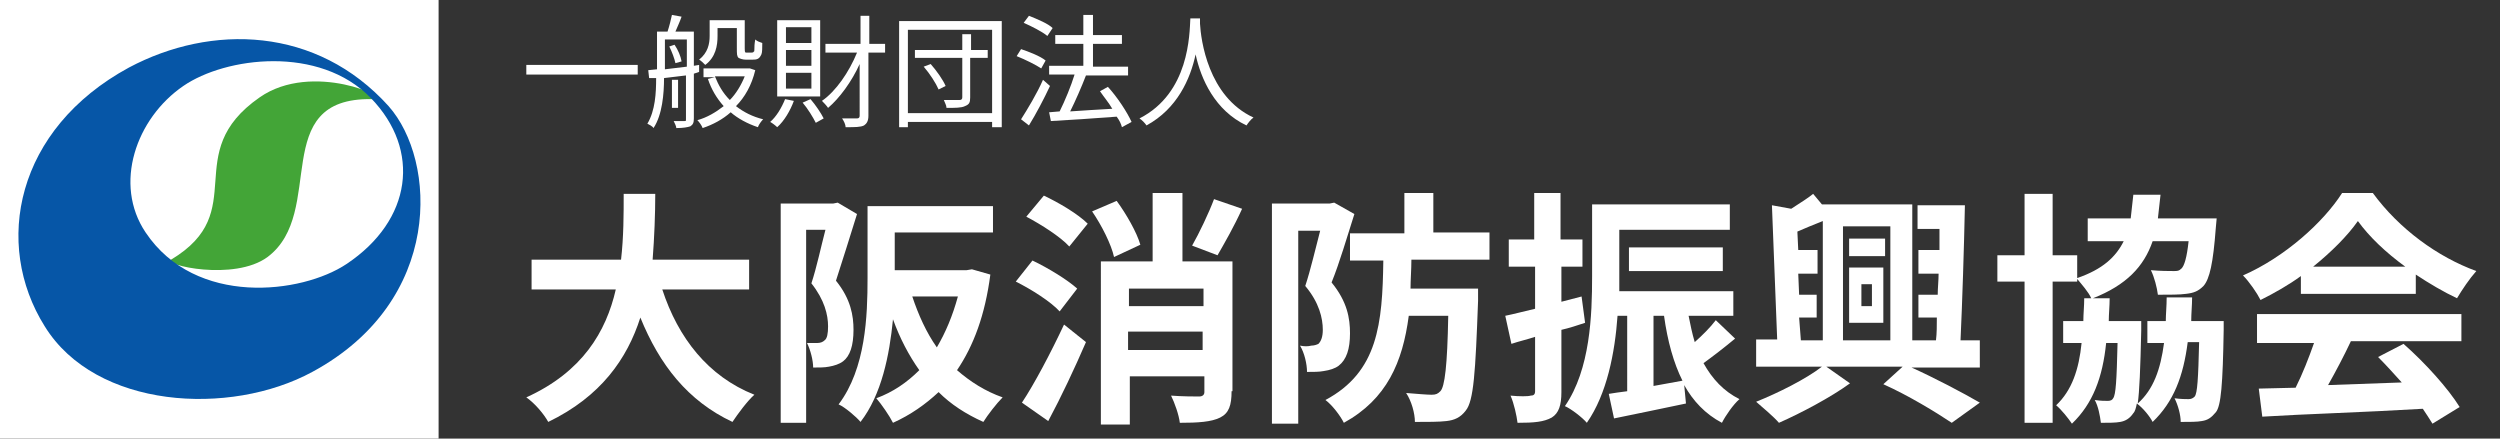
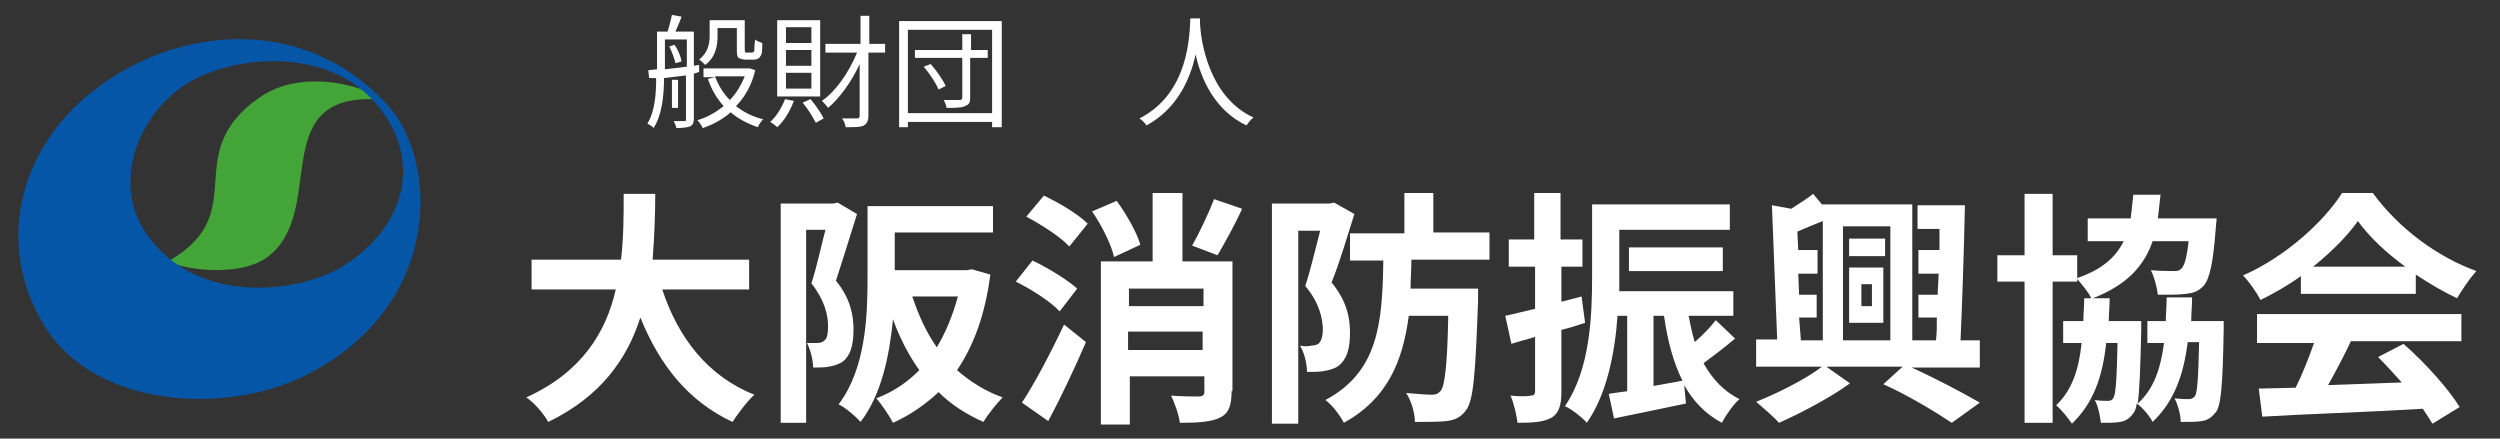
<svg xmlns="http://www.w3.org/2000/svg" version="1.1" id="レイヤー_1" x="0px" y="0px" width="285px" height="50px" viewBox="0 0 285 50" style="enable-background:new 0 0 285 50;" xml:space="preserve">
  <rect x="0" y="0" width="285" height="50" fill="#333333" stroke="none" />
  <style type="text/css">
	.st0{fill:#FFFFFF;}
	.st1{fill:#43A537;}
	.st2{fill:#0656A7;}
</style>
  <g>
    <path class="st0" d="M75.5,33c1.8,5.5,5.2,9.9,10.5,12c-0.8,0.7-1.9,2.2-2.5,3.1c-5.1-2.4-8.3-6.5-10.5-11.9   c-1.5,4.7-4.5,9-10.5,11.9C62,47.2,61,46,60,45.3c6.4-2.9,9.1-7.5,10.2-12.3h-9.6v-3.4h10.2c0.3-2.6,0.3-5.2,0.3-7.5h3.6   c0,2.3-0.1,4.9-0.3,7.5h11V33H75.5z" />
-     <path class="st0" d="M97.7,24.4C97,26.7,96,29.8,95.3,32c1.7,2.1,2,4,2,5.6c0,1.8-0.4,3-1.2,3.6c-0.4,0.3-1,0.5-1.6,0.6   c-0.5,0.1-1.1,0.1-1.8,0.1c0-0.8-0.3-2-0.7-2.8c0.5,0,0.9,0,1.2,0c0.3,0,0.6-0.1,0.8-0.3c0.3-0.2,0.4-0.8,0.4-1.6   c0-1.3-0.4-3-1.9-4.9c0.6-1.8,1.1-4.2,1.6-6.1h-2.2v22H89V23.2H95l0.5-0.1L97.7,24.4z M112.9,31.3c-0.6,4.6-1.9,8.1-3.8,10.9   c1.5,1.3,3.2,2.4,5.2,3.1c-0.7,0.7-1.7,2-2.2,2.8c-2-0.9-3.7-2-5.1-3.4c-1.5,1.4-3.2,2.6-5.2,3.5c-0.4-0.8-1.3-2.1-1.9-2.8   c1.9-0.7,3.5-1.8,4.9-3.2c-1.2-1.7-2.2-3.6-3-5.8c-0.4,4.1-1.3,8.6-3.7,11.7c-0.5-0.6-1.8-1.7-2.5-2c3.1-4.1,3.3-10.1,3.3-14.4   v-8.2h14.3v3h-11.2v4.3h8.2l0.6-0.1L112.9,31.3z M104,33.8c0.7,2.1,1.6,4.1,2.8,5.8c1-1.7,1.8-3.6,2.4-5.8H104z" />
+     <path class="st0" d="M97.7,24.4C97,26.7,96,29.8,95.3,32c1.7,2.1,2,4,2,5.6c0,1.8-0.4,3-1.2,3.6c-0.4,0.3-1,0.5-1.6,0.6   c-0.5,0.1-1.1,0.1-1.8,0.1c0-0.8-0.3-2-0.7-2.8c0.5,0,0.9,0,1.2,0c0.3,0,0.6-0.1,0.8-0.3c0.3-0.2,0.4-0.8,0.4-1.6   c0-1.3-0.4-3-1.9-4.9c0.6-1.8,1.1-4.2,1.6-6.1h-2.2v22H89V23.2H95l0.5-0.1z M112.9,31.3c-0.6,4.6-1.9,8.1-3.8,10.9   c1.5,1.3,3.2,2.4,5.2,3.1c-0.7,0.7-1.7,2-2.2,2.8c-2-0.9-3.7-2-5.1-3.4c-1.5,1.4-3.2,2.6-5.2,3.5c-0.4-0.8-1.3-2.1-1.9-2.8   c1.9-0.7,3.5-1.8,4.9-3.2c-1.2-1.7-2.2-3.6-3-5.8c-0.4,4.1-1.3,8.6-3.7,11.7c-0.5-0.6-1.8-1.7-2.5-2c3.1-4.1,3.3-10.1,3.3-14.4   v-8.2h14.3v3h-11.2v4.3h8.2l0.6-0.1L112.9,31.3z M104,33.8c0.7,2.1,1.6,4.1,2.8,5.8c1-1.7,1.8-3.6,2.4-5.8H104z" />
    <path class="st0" d="M120.8,35.5c-1-1.1-3.2-2.5-5-3.4l1.9-2.4c1.7,0.8,4,2.2,5.1,3.2L120.8,35.5z M116.5,45.9   c1.4-2.1,3.3-5.7,4.8-8.9l2.5,2c-1.3,3-2.8,6.2-4.3,9L116.5,45.9z M119,22.3c1.7,0.8,3.9,2.1,5,3.2l-2.1,2.6   c-1-1.1-3.2-2.5-4.9-3.4L119,22.3z M127,29.3c-0.3-1.4-1.4-3.6-2.5-5.2l2.8-1.2c1.1,1.5,2.3,3.6,2.7,5L127,29.3z M140.4,44.6   c0,1.6-0.3,2.5-1.3,3c-1,0.5-2.5,0.6-4.6,0.6c-0.1-0.9-0.6-2.3-1-3.1c1.3,0.1,2.7,0.1,3.2,0.1c0.4,0,0.6-0.2,0.6-0.5v-1.8h-8.5v5.5   h-3.3V29.8h5.9V22h3.4v7.8h5.7V44.6z M128.7,32.9v2h8.5v-2H128.7z M137.1,39.9v-2.1h-8.5v2.1H137.1z M141.6,23.8   c-0.9,2-2,3.9-2.8,5.3l-2.9-1.1c0.8-1.4,1.9-3.7,2.5-5.3L141.6,23.8z" />
    <path class="st0" d="M154.4,24.4c-0.8,2.5-1.7,5.6-2.6,7.8c1.8,2.2,2.1,4.1,2.1,5.8c0,1.8-0.4,3-1.3,3.7c-0.4,0.3-1,0.5-1.7,0.6   c-0.5,0.1-1.2,0.1-1.9,0.1c0-0.9-0.3-2.2-0.8-3c0.5,0.1,0.9,0.1,1.3,0c0.3,0,0.6-0.1,0.8-0.2c0.3-0.3,0.5-0.8,0.5-1.6   c0-1.3-0.4-3.1-2-5c0.6-1.8,1.2-4.4,1.7-6.3h-2.5v22H145V23.2h6.6l0.5-0.1L154.4,24.4z M160.9,29.6c0,1.1-0.1,2.3-0.1,3.3h7.7   c0,0,0,1,0,1.4c-0.3,8.2-0.5,11.4-1.4,12.5c-0.6,0.8-1.3,1.1-2.2,1.2c-0.8,0.1-2.2,0.1-3.6,0.1c0-1-0.4-2.4-1-3.3   c1.2,0.1,2.4,0.2,2.9,0.2c0.5,0,0.7-0.1,1-0.4c0.5-0.5,0.8-2.9,0.9-8.6h-4.5c-0.7,5.3-2.5,9.5-7.4,12.2c-0.4-0.8-1.3-2-2.1-2.6   c6-3.2,6.5-8.7,6.6-15.9h-3.8v-3.1h6.2V22h3.3v4.5h6.4v3.1H160.9z" />
    <path class="st0" d="M180.7,36.8c-0.9,0.3-1.8,0.6-2.7,0.8v7.1c0,1.5-0.3,2.4-1.1,2.9c-0.9,0.5-2,0.6-3.9,0.6   c-0.1-0.8-0.4-2.2-0.8-3.1c1,0.1,2,0.1,2.3,0c0.3,0,0.5-0.1,0.5-0.5v-6.2c-0.9,0.3-1.8,0.5-2.7,0.8l-0.7-3.2c1-0.2,2.1-0.5,3.4-0.8   v-4.8H172v-3.1h2.9v-5.3h3v5.3h2.5v3.1H178v4l2.3-0.6L180.7,36.8z M197.8,38.6c-1.2,1-2.5,2-3.6,2.8c1,1.8,2.3,3.2,4.1,4.1   c-0.7,0.6-1.6,1.9-2,2.7c-1.9-1-3.3-2.5-4.3-4.3l0.2,2.1c-2.8,0.6-5.8,1.2-8.2,1.7l-0.6-2.8c0.6-0.1,1.3-0.2,2.1-0.3V36h-1.1   c-0.3,4.2-1.2,8.9-3.5,12.2c-0.5-0.6-1.8-1.6-2.5-1.9c2.9-4.2,3.1-10.4,3.1-14.8v-8.2h15.7v2.9h-12.6v5.3c0,0.5,0,1.1,0,1.7h13V36   h-5.1c0.2,1,0.4,2,0.7,3c0.9-0.8,1.8-1.7,2.4-2.5L197.8,38.6z M185.7,30.9v-2.7h10.7v2.7H185.7z M188.5,44c1.1-0.2,2.2-0.4,3.3-0.6   c-1-2-1.7-4.5-2.1-7.4h-1.2V44z" />
    <path class="st0" d="M217.7,41.8c2.9,1.3,6.1,3,8,4.1l-3.2,2.3c-1.8-1.2-4.9-3.1-7.8-4.4l2.2-2h-8.7l2.7,1.9   c-2.2,1.6-5.6,3.4-8.1,4.5c-0.6-0.7-1.8-1.7-2.6-2.4c2.5-1,5.7-2.6,7.5-4h-7.5v-3.1h2.4L202,23.4l2.2,0.4c0.9-0.6,1.9-1.2,2.5-1.7   l1,1.2H218v15.5h2.7c0.1-0.8,0.1-1.7,0.1-2.6h-2.1v-2.6h2.2c0-0.8,0.1-1.6,0.1-2.4h-2.3v-2.7h2.4c0-0.8,0-1.7,0-2.4h-2.5v-2.7h5.4   c-0.1,4.9-0.3,11.1-0.5,15.4h2.2v3.1H217.7z M205.3,38.8h2.5V25.2c-1,0.4-2,0.8-2.9,1.2l0.1,2.1h2.2v2.7H205l0.1,2.4h2v2.6h-2   L205.3,38.8z M210.1,25.8v13h5.4v-13H210.1z M214.9,29.2h-4.1v-2h4.1V29.2z M210.8,30.5h3.9v6.3h-3.9V30.5z M212.2,34.9h1.2v-2.5   h-1.2V34.9z" />
    <path class="st0" d="M253.5,36.5c0,0,0,0.8,0,1.1c-0.1,6.2-0.3,8.7-0.9,9.4c-0.5,0.6-0.9,0.9-1.6,1c-0.5,0.1-1.4,0.1-2.4,0.1   c0-0.8-0.3-1.9-0.7-2.7c0.7,0.1,1.3,0.1,1.6,0.1c0.3,0,0.5-0.1,0.7-0.3c0.3-0.4,0.4-2,0.5-6.2h-1.3c-0.5,3.9-1.6,6.8-4,9.1   c-0.3-0.6-1.1-1.6-1.8-2.1c-0.1,0.5-0.2,0.9-0.4,1.1c-0.4,0.6-0.9,0.9-1.5,1c-0.5,0.1-1.4,0.1-2.2,0.1c-0.1-0.8-0.3-1.9-0.7-2.6   c0.7,0.1,1.1,0.1,1.5,0.1c0.3,0,0.5-0.1,0.6-0.3c0.3-0.4,0.4-2,0.5-6.3h-1.3c-0.4,3.9-1.5,6.9-3.9,9.2c-0.4-0.6-1.2-1.6-1.8-2.1   c1.8-1.7,2.6-4.1,2.9-7.1h-2.1v-2.5h2.3c0-0.8,0.1-1.7,0.1-2.6h0.8c-0.3-0.7-1.1-1.6-1.6-2.2v0.3H234v16.1h-3.2V32.1h-3.1v-3h3.1   v-7h3.2v7h2.8v2.6c2.9-1,4.4-2.4,5.3-4.2H238v-2.6h4.9c0.1-0.8,0.2-1.8,0.3-2.7h3.1c-0.1,1-0.2,1.9-0.3,2.7h6.7l-0.1,1.1   c-0.3,4-0.7,5.8-1.4,6.6c-0.6,0.6-1.1,0.8-2,0.9c-0.7,0.1-1.9,0.1-3.2,0.1c-0.1-0.8-0.4-2-0.8-2.8c1.1,0.1,2.1,0.1,2.6,0.1   c0.4,0,0.6,0,0.9-0.3c0.3-0.3,0.6-1.2,0.8-3.1h-4.1c-1,2.9-3,5-6.8,6.5h1.9c0,0.9-0.1,1.8-0.1,2.6h3.7c0,0,0,0.8,0,1.1   c-0.1,4.4-0.2,6.9-0.4,8.3c1.8-1.6,2.6-3.9,3-6.9h-1.9v-2.5h2.1c0-0.8,0.1-1.7,0.1-2.7h2.9c0,0.9-0.1,1.8-0.1,2.7H253.5z" />
    <path class="st0" d="M262.4,31.4c-1.5,1.1-3.1,2-4.7,2.8c-0.4-0.8-1.3-2.1-2-2.8c4.8-2.1,9.2-6.1,11.3-9.4h3.5   c3,4.1,7.4,7.3,11.8,8.9c-0.8,0.9-1.6,2.1-2.2,3.1c-1.5-0.7-3.2-1.7-4.7-2.7v2.2h-13.1V31.4z M257.4,35.8h23.2v3.1H268   c-0.8,1.7-1.7,3.4-2.6,5c2.7-0.1,5.6-0.2,8.4-0.3c-0.9-1-1.8-2-2.7-2.9l2.9-1.5c2.5,2.2,5.1,5.1,6.4,7.2l-3.1,1.9   c-0.3-0.5-0.7-1.1-1.1-1.7c-6.6,0.4-13.5,0.6-18.3,0.9l-0.4-3.2l4.2-0.1c0.8-1.6,1.5-3.4,2.1-5.1h-6.5V35.8z M274.2,30.4   c-2.2-1.6-4.1-3.4-5.4-5.2c-1.2,1.7-3,3.5-5.1,5.2H274.2z" />
  </g>
  <g>
-     <path class="st0" d="M72.7,7.4v1.1H60V7.4H72.7z" />
    <path class="st0" d="M79.1,8.4v5.1c0,0.5-0.1,0.7-0.4,0.9c-0.3,0.1-0.8,0.2-1.6,0.2c0-0.2-0.2-0.6-0.3-0.8H78c0.2,0,0.2,0,0.2-0.2   v-5c-0.9,0.1-1.7,0.2-2.5,0.3c0,1.8-0.2,4.2-1.2,5.7c-0.1-0.2-0.5-0.4-0.7-0.5c0.9-1.5,1-3.5,1-5.2L74,8.9l-0.1-0.9l1-0.1V3.6h1.2   c0.2-0.6,0.4-1.4,0.5-1.9l1.1,0.2c-0.2,0.6-0.5,1.2-0.7,1.7h2.1v3.9l0.6-0.1l0,0.8L79.1,8.4z M75.8,7.9c0.8-0.1,1.6-0.2,2.5-0.3   V4.5h-2.5V7.9z M76.9,5.1c0.4,0.6,0.7,1.3,0.8,1.9L77,7.2c-0.1-0.5-0.4-1.3-0.7-1.9L76.9,5.1z M77.3,12.3h-0.7V9.1h0.7V12.3z    M86.1,8c-0.4,1.7-1.2,3.1-2.2,4.1c0.9,0.7,1.9,1.2,3.1,1.5c-0.2,0.2-0.5,0.6-0.6,0.9c-1.2-0.4-2.3-1-3.1-1.7   c-0.9,0.8-2,1.4-3.2,1.8c-0.1-0.3-0.4-0.7-0.6-0.9c1.1-0.3,2.1-0.9,3-1.6c-0.8-0.9-1.4-1.9-1.8-3.1l0.8-0.2h-1.3V7.8h5.1l0.2,0   L86.1,8z M81.8,4.1c0,1.1-0.2,2.4-1.4,3.3c-0.2-0.2-0.5-0.5-0.7-0.6c1-0.8,1.2-1.8,1.2-2.7V2.3h4v3.2c0,0.3,0,0.4,0.1,0.5   C85,6,85.1,6,85.2,6h0.4c0.1,0,0.3,0,0.3-0.1c0.1,0,0.1-0.1,0.1-0.3c0-0.2,0-0.6,0.1-1.1c0.2,0.2,0.5,0.3,0.8,0.4   c0,0.5,0,1.1-0.1,1.3c-0.1,0.2-0.2,0.4-0.4,0.5c-0.2,0.1-0.4,0.1-0.6,0.1H85c-0.3,0-0.6-0.1-0.8-0.2C84,6.4,84,6.2,84,5.4V3.2h-2.2   V4.1z M81.5,8.7c0.4,1,0.9,1.9,1.7,2.7c0.7-0.7,1.3-1.7,1.7-2.7H81.5z" />
    <path class="st0" d="M90.5,11.5c-0.4,1.1-1.1,2.3-1.9,3c-0.2-0.2-0.6-0.5-0.8-0.6c0.7-0.6,1.3-1.6,1.7-2.6L90.5,11.5z M93.5,11   h-4.9V2.3h4.9V11z M92.5,3.1h-2.9v1.8h2.9V3.1z M92.5,5.7h-2.9v1.8h2.9V5.7z M92.5,8.3h-2.9v1.8h2.9V8.3z M92.4,11.3   c0.6,0.7,1.2,1.6,1.5,2.2L93,14c-0.3-0.6-0.9-1.6-1.5-2.3L92.4,11.3z M100.7,6H99v7.2c0,0.6-0.2,0.9-0.5,1.1   c-0.4,0.2-1,0.2-2.1,0.2c0-0.3-0.2-0.7-0.4-1c0.8,0,1.5,0,1.7,0c0.2,0,0.3-0.1,0.3-0.3V7.3c-0.9,2-2.3,3.9-3.6,5   c-0.2-0.3-0.5-0.6-0.7-0.8c1.6-1.1,3.1-3.3,4-5.5h-3.6V5h4V1.8h1V5h1.8V6z" />
    <path class="st0" d="M114.2,2.4v12.1h-1.1v-0.6h-9.6v0.6h-1V2.4H114.2z M113.1,12.9V3.4h-9.6v9.5H113.1z M112.5,6.6h-1.9v4.5   c0,0.6-0.1,0.8-0.6,1c-0.4,0.2-1.1,0.2-2.1,0.2c0-0.3-0.2-0.6-0.3-0.9c0.8,0,1.5,0,1.8,0c0.2,0,0.3-0.1,0.3-0.3V6.6h-5.4V5.7h5.4   V3.9h1v1.8h1.9V6.6z M106.1,7.3c0.7,0.8,1.4,1.8,1.7,2.5l-0.8,0.4c-0.3-0.7-1-1.8-1.7-2.6L106.1,7.3z" />
-     <path class="st0" d="M118.7,7.8c-0.6-0.4-1.8-1-2.8-1.4l0.5-0.8c0.9,0.3,2.2,0.8,2.8,1.3L118.7,7.8z M119.7,9.8   c-0.7,1.5-1.6,3.2-2.4,4.5l-0.9-0.7c0.7-1.1,1.8-2.9,2.5-4.5L119.7,9.8z M119.4,4.1c-0.6-0.5-1.8-1.1-2.7-1.5l0.6-0.8   c1,0.4,2.2,0.9,2.7,1.4L119.4,4.1z M127.9,14.5c-0.1-0.4-0.3-0.8-0.6-1.2c-2.7,0.2-5.5,0.4-7.5,0.5l-0.2-1l1.2-0.1   c0.6-1.2,1.3-2.9,1.7-4.2h-2.9v-1h3.9V5h-3.2V4h3.2V1.7h1.1V4h3.3v1h-3.3v2.6h4v1h-4.8c-0.5,1.3-1.2,2.9-1.8,4.1   c1.4-0.1,3.1-0.2,4.8-0.3c-0.4-0.7-1-1.4-1.4-2l0.9-0.5c1.1,1.2,2.2,2.9,2.7,4L127.9,14.5z" />
    <path class="st0" d="M136.8,2.1c0,0.2,0,0.4,0,0.6c0.1,1.8,0.9,8.3,6.1,10.7c-0.3,0.2-0.6,0.6-0.8,0.9c-3.6-1.7-5.2-5.3-5.8-8.1   c-0.6,2.8-2.1,6.2-5.6,8.1c-0.2-0.3-0.5-0.6-0.8-0.8c5.7-2.9,5.7-9.6,5.8-11.4H136.8z" />
  </g>
-   <rect y="0" class="st0" width="50" height="50" />
  <g>
    <path class="st1" d="M42.4,11.3c-11.9-0.2-5.1,12.9-11.9,18c-3.8,2.8-12,0.9-11,0.3c9.2-5.5,0.9-12.1,10.1-18.5   C35.6,6.9,45,11.3,42.4,11.3z" />
    <path class="st2" d="M44.3,12.1C36.1,3,24.1,2.7,14.7,7.7c-12.9,7-15.5,20.1-9.6,29.5c5.8,9.4,21.1,10.3,30.5,5.2   C50.6,34.3,49.8,18.3,44.3,12.1z M39.5,30.1c-5.1,3.4-17.2,4.9-22.9-3.6c-3.7-5.5-1.1-13,4.3-16.7c4.8-3.3,15.5-4.7,21.4,1.4   C48,17.1,47,25.1,39.5,30.1z" />
  </g>
  <g>
</g>
  <g>
</g>
  <g>
</g>
  <g>
</g>
  <g>
</g>
  <g>
</g>
</svg>